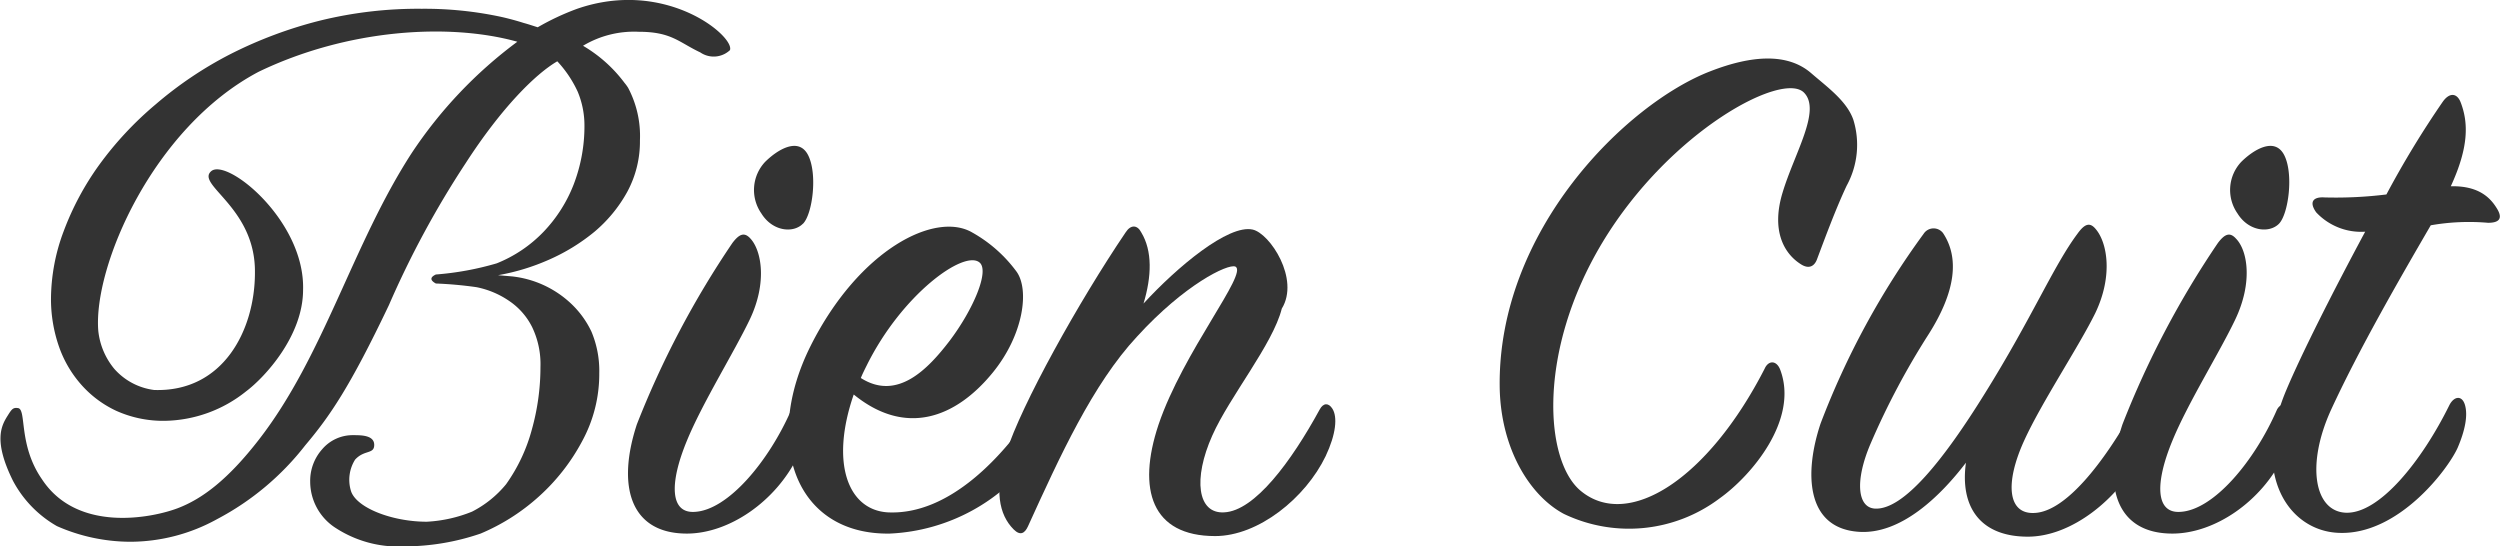
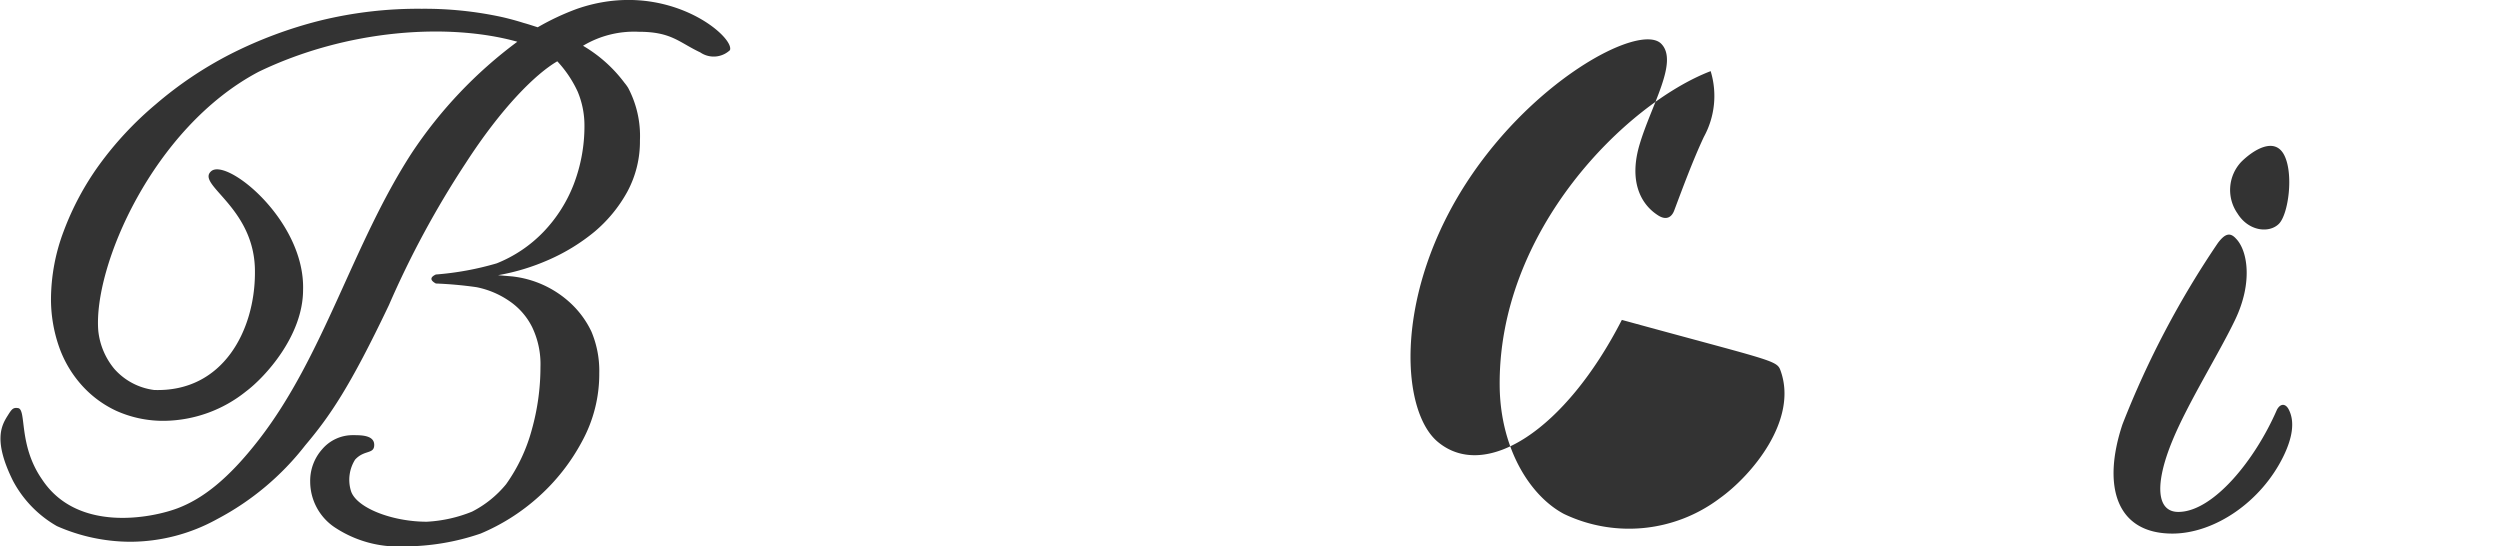
<svg xmlns="http://www.w3.org/2000/svg" viewBox="0 0 210.84 46.06">
  <defs>
    <style>.a{fill:#333;}</style>
  </defs>
  <path class="a" d="M48.65.75a21,21,0,0,0-3.3,1.55c-.39-.12-.76-.25-1.17-.36-.6-.19-1.22-.36-1.88-.51A30.79,30.79,0,0,0,35.57.74a34.62,34.62,0,0,0-8.59,1,36.21,36.21,0,0,0-7.56,2.83A32.19,32.19,0,0,0,13.13,8.8a28.71,28.71,0,0,0-4.76,5.1,23.68,23.68,0,0,0-3,5.6,16.36,16.36,0,0,0-1.07,5.66,12.18,12.18,0,0,0,.63,3.94,9.6,9.6,0,0,0,1.86,3.27,9,9,0,0,0,3,2.27,9.63,9.63,0,0,0,4.12.85A11.22,11.22,0,0,0,20.76,33c1.56-1.17,4.8-4.66,4.8-8.56.17-5.83-6.43-11.15-7.75-10S21.57,17.49,21.5,23c0,4.82-2.66,10.08-8.5,9.89a5.39,5.39,0,0,1-3.35-1.77,6,6,0,0,1-1.36-3.21C7.84,22.5,12.9,10.75,21.82,6.05c7.43-3.58,16-4.15,21.81-2.53a37.37,37.37,0,0,0-8.91,9.39c-5,7.72-7.39,17.08-12.88,24.16-2.62,3.38-4.78,5-6.85,5.79S6.55,45,3.54,40.42c-2-2.88-1.29-5.84-2-6-.44-.07-.54.07-.91.66-.52.83-1.2,2.11.46,5.46a9.55,9.55,0,0,0,3.71,3.83,15.42,15.42,0,0,0,6.16,1.32,15.2,15.2,0,0,0,7.37-1.92,22.92,22.92,0,0,0,7.41-6.21c2.07-2.45,3.77-4.92,7.06-11.83a79.11,79.11,0,0,1,6.46-11.95C42.29,9.09,45.16,6.24,47,5.17a9.67,9.67,0,0,1,1.72,2.56,7.37,7.37,0,0,1,.57,2.83,13.68,13.68,0,0,1-.91,5,12.1,12.1,0,0,1-2.55,4,11.27,11.27,0,0,1-3.94,2.65,25,25,0,0,1-5.13.94c-.52.24-.48.5,0,.76a33.11,33.11,0,0,1,3.43.31A7.43,7.43,0,0,1,43,25.42a5.75,5.75,0,0,1,1.88,2.17,7.22,7.22,0,0,1,.7,3.37,19.56,19.56,0,0,1-.73,5.28,14.35,14.35,0,0,1-2.17,4.6,9,9,0,0,1-2.87,2.31A11.77,11.77,0,0,1,36,44c-3,0-6.05-1.22-6.42-2.66a3.19,3.19,0,0,1,.37-2.58c.78-.85,1.61-.43,1.61-1.24s-1.07-.82-1.75-.82a3.38,3.38,0,0,0-2.65,1.2,4,4,0,0,0-1,2.71,4.65,4.65,0,0,0,2.17,3.93,9.7,9.7,0,0,0,5.76,1.54A19.92,19.92,0,0,0,40.53,45a17.35,17.35,0,0,0,4.91-3.12,17,17,0,0,0,3.65-4.66,11.84,11.84,0,0,0,1.45-5.76,8.52,8.52,0,0,0-.66-3.49,7.87,7.87,0,0,0-1.81-2.45,8.62,8.62,0,0,0-4.89-2.21L42,23.21a18.4,18.4,0,0,0,4.28-1.3,16.42,16.42,0,0,0,3.85-2.36,11.87,11.87,0,0,0,2.77-3.37,8.92,8.92,0,0,0,1.07-4.34,8.68,8.68,0,0,0-1-4.44,3.56,3.56,0,0,0-.3-.41,11.84,11.84,0,0,0-3.5-3.13,8.37,8.37,0,0,1,4.7-1.18c2.77,0,3.38.89,5.19,1.74a2,2,0,0,0,2.5-.19C62,3.1,56.17-1.87,48.65.75Z" />
-   <path class="a" d="M53.71,35.79a77.81,77.81,0,0,1,8.06-15.3c.57-.75,1-.94,1.51-.38.94,1,1.45,3.72-.06,6.86-1.33,2.77-4,7.05-5.29,10.2-1.51,3.65-1.39,6.11.63,6,2.83-.12,6.29-4.28,8.18-8.62.32-.57.76-.51,1,0,.5,1,.31,2.33-.44,3.9C65.42,42.33,61.45,45,57.93,45,53.15,45,52,41,53.71,35.79Zm14-16.92c-.81.82-2.56.65-3.5-.87a3.46,3.46,0,0,1,.31-4.34c1-1,2.82-2.16,3.63-.58S68.53,18.05,67.72,18.87Z" />
-   <path class="a" d="M74.86,43.21c5.23.26,9.82-4.78,12.53-8.93.31-.51.81-.51,1.07.06s.06,2.27-1.07,3.9A16,16,0,0,1,75.05,45c-8,.13-10.76-7.74-6.67-15.86S78.89,17.79,82,19.61a11.77,11.77,0,0,1,3.71,3.27c1.13,1.51.63,5.35-2,8.56-3.09,3.78-7.3,5.42-11.71,1.83C70,39.06,71.52,43,74.86,43.21Zm5.23-14.47c2-2.65,3.39-5.92,2.51-6.61-1.32-1.07-6.54,2.71-9.5,8.68-.19.38-.38.76-.5,1.07C75.68,33.84,78.26,31.13,80.09,28.74Z" />
-   <path class="a" d="M105.64,19.36c1.46.32,4,4.18,2.46,6.67-.75,3-4.41,7.43-5.86,10.7-1.63,3.65-1.26,6.61,1,6.48,2.58-.12,5.66-4.28,8.06-8.68.31-.57.75-.57,1.07-.06.44.69.31,2.14-.57,4-1.7,3.53-5.67,6.74-9.32,6.74-5.35,0-6.6-3.91-4.78-9.38,2.08-6.17,7.62-12.84,6.48-13.35-.63-.25-4.28,1.51-8.3,5.92-3.72,4-6.49,10.07-9.19,16-.26.56-.63.82-1.2.25-1.26-1.26-1.64-3.34-.63-6.48,1.26-4,6.11-12.72,10.07-18.57.44-.69,1-.63,1.32,0,.95,1.57.88,3.71.19,6C99.28,22.51,103.59,18.91,105.64,19.36Z" />
-   <path class="a" d="M150.14,31.19c1.58,4.22-2.45,8.94-5.1,10.83a12.7,12.7,0,0,1-13.15,1.32c-2.83-1.51-5.29-5.41-5.41-10.57C126.23,19.42,137.22,8.7,144.27,6c3.4-1.32,6.48-1.58,8.5.19,1.38,1.19,3,2.35,3.54,3.93a7.17,7.17,0,0,1-.57,5.54c-.94,2-1.82,4.4-2.51,6.23-.19.5-.63.88-1.39.37-1.45-.94-2.45-2.89-1.51-6,1-3.33,3.27-6.92,1.83-8.43-1.77-1.89-11.33,3.21-17,12.59-5.54,9.19-4.91,18.5-1.82,21,4,3.27,10.7-1,15.48-10.32C149.14,30.37,149.83,30.37,150.14,31.19Z" />
-   <path class="a" d="M156.75,44.85c-4.47-.31-4.59-5-3.21-9.13a67.94,67.94,0,0,1,8.69-16,1,1,0,0,1,1.64-.06c1.38,2.08,1.07,4.91-1.2,8.5a64,64,0,0,0-4.91,9.25c-1.32,3.08-1.13,5.35.32,5.48,2.45.19,5.91-4.22,9.31-9.7,4-6.42,5.79-10.76,7.81-13.47.63-.88,1.07-1,1.57-.37.94,1.13,1.45,3.9-.06,7.05-1.39,2.83-4.54,7.55-6,10.76-1.64,3.59-1.39,6.23.88,6.1,2.64-.12,5.85-4.28,8.31-8.68.31-.57.88-.63,1.13-.06a5.49,5.49,0,0,1-.57,4c-1.82,3.53-5.72,6.74-9.44,6.74-4.09,0-5.73-2.59-5.22-6.24C163.61,41.89,160.28,45.1,156.75,44.85Z" />
+   <path class="a" d="M150.14,31.19c1.58,4.22-2.45,8.94-5.1,10.83a12.7,12.7,0,0,1-13.15,1.32c-2.83-1.51-5.29-5.41-5.41-10.57C126.23,19.42,137.22,8.7,144.27,6a7.17,7.17,0,0,1-.57,5.54c-.94,2-1.82,4.4-2.51,6.23-.19.5-.63.88-1.39.37-1.45-.94-2.45-2.89-1.51-6,1-3.33,3.27-6.92,1.83-8.43-1.77-1.89-11.33,3.21-17,12.59-5.54,9.19-4.91,18.5-1.82,21,4,3.27,10.7-1,15.48-10.32C149.14,30.37,149.83,30.37,150.14,31.19Z" />
  <path class="a" d="M179,35.79a77.27,77.27,0,0,1,8.05-15.3c.57-.75,1-.94,1.51-.38,1,1,1.45,3.72-.06,6.86-1.32,2.77-4,7.05-5.29,10.2-1.51,3.65-1.38,6.11.63,6,2.84-.12,6.3-4.28,8.19-8.62.31-.57.75-.51,1,0,.51,1,.32,2.33-.44,3.9-1.89,3.9-5.85,6.55-9.38,6.55C178.47,45,177.27,41,179,35.79ZM192.2,18.87c-.81.82-2.56.65-3.5-.87a3.46,3.46,0,0,1,.31-4.34c1-1,2.82-2.16,3.63-.58S193,18.05,192.2,18.87Z" />
-   <path class="a" d="M195.34,17.91c-.63-.88-.25-1.32.69-1.26a34.85,34.85,0,0,0,5.23-.25A80.19,80.19,0,0,1,206,8.6c.57-.82,1.2-.76,1.51,0,.69,1.76.69,3.84-.82,7.11,2.46-.06,3.4,1.07,3.9,1.89s.19,1.19-.75,1.19A18.79,18.79,0,0,0,205,19c-2.45,4.22-6,10.33-8.43,15.61-2.08,4.6-1.39,8.5,1.25,8.63,2.84.12,6.42-4.35,8.75-9.07.38-.75,1.07-.88,1.32,0s0,2.14-.62,3.59c-.82,1.83-5,7.37-10,7.18-4.16-.13-7.49-4.79-4.47-12,1.32-3.14,4-8.43,6.67-13.4A5.19,5.19,0,0,1,195.34,17.91Z" />
</svg>